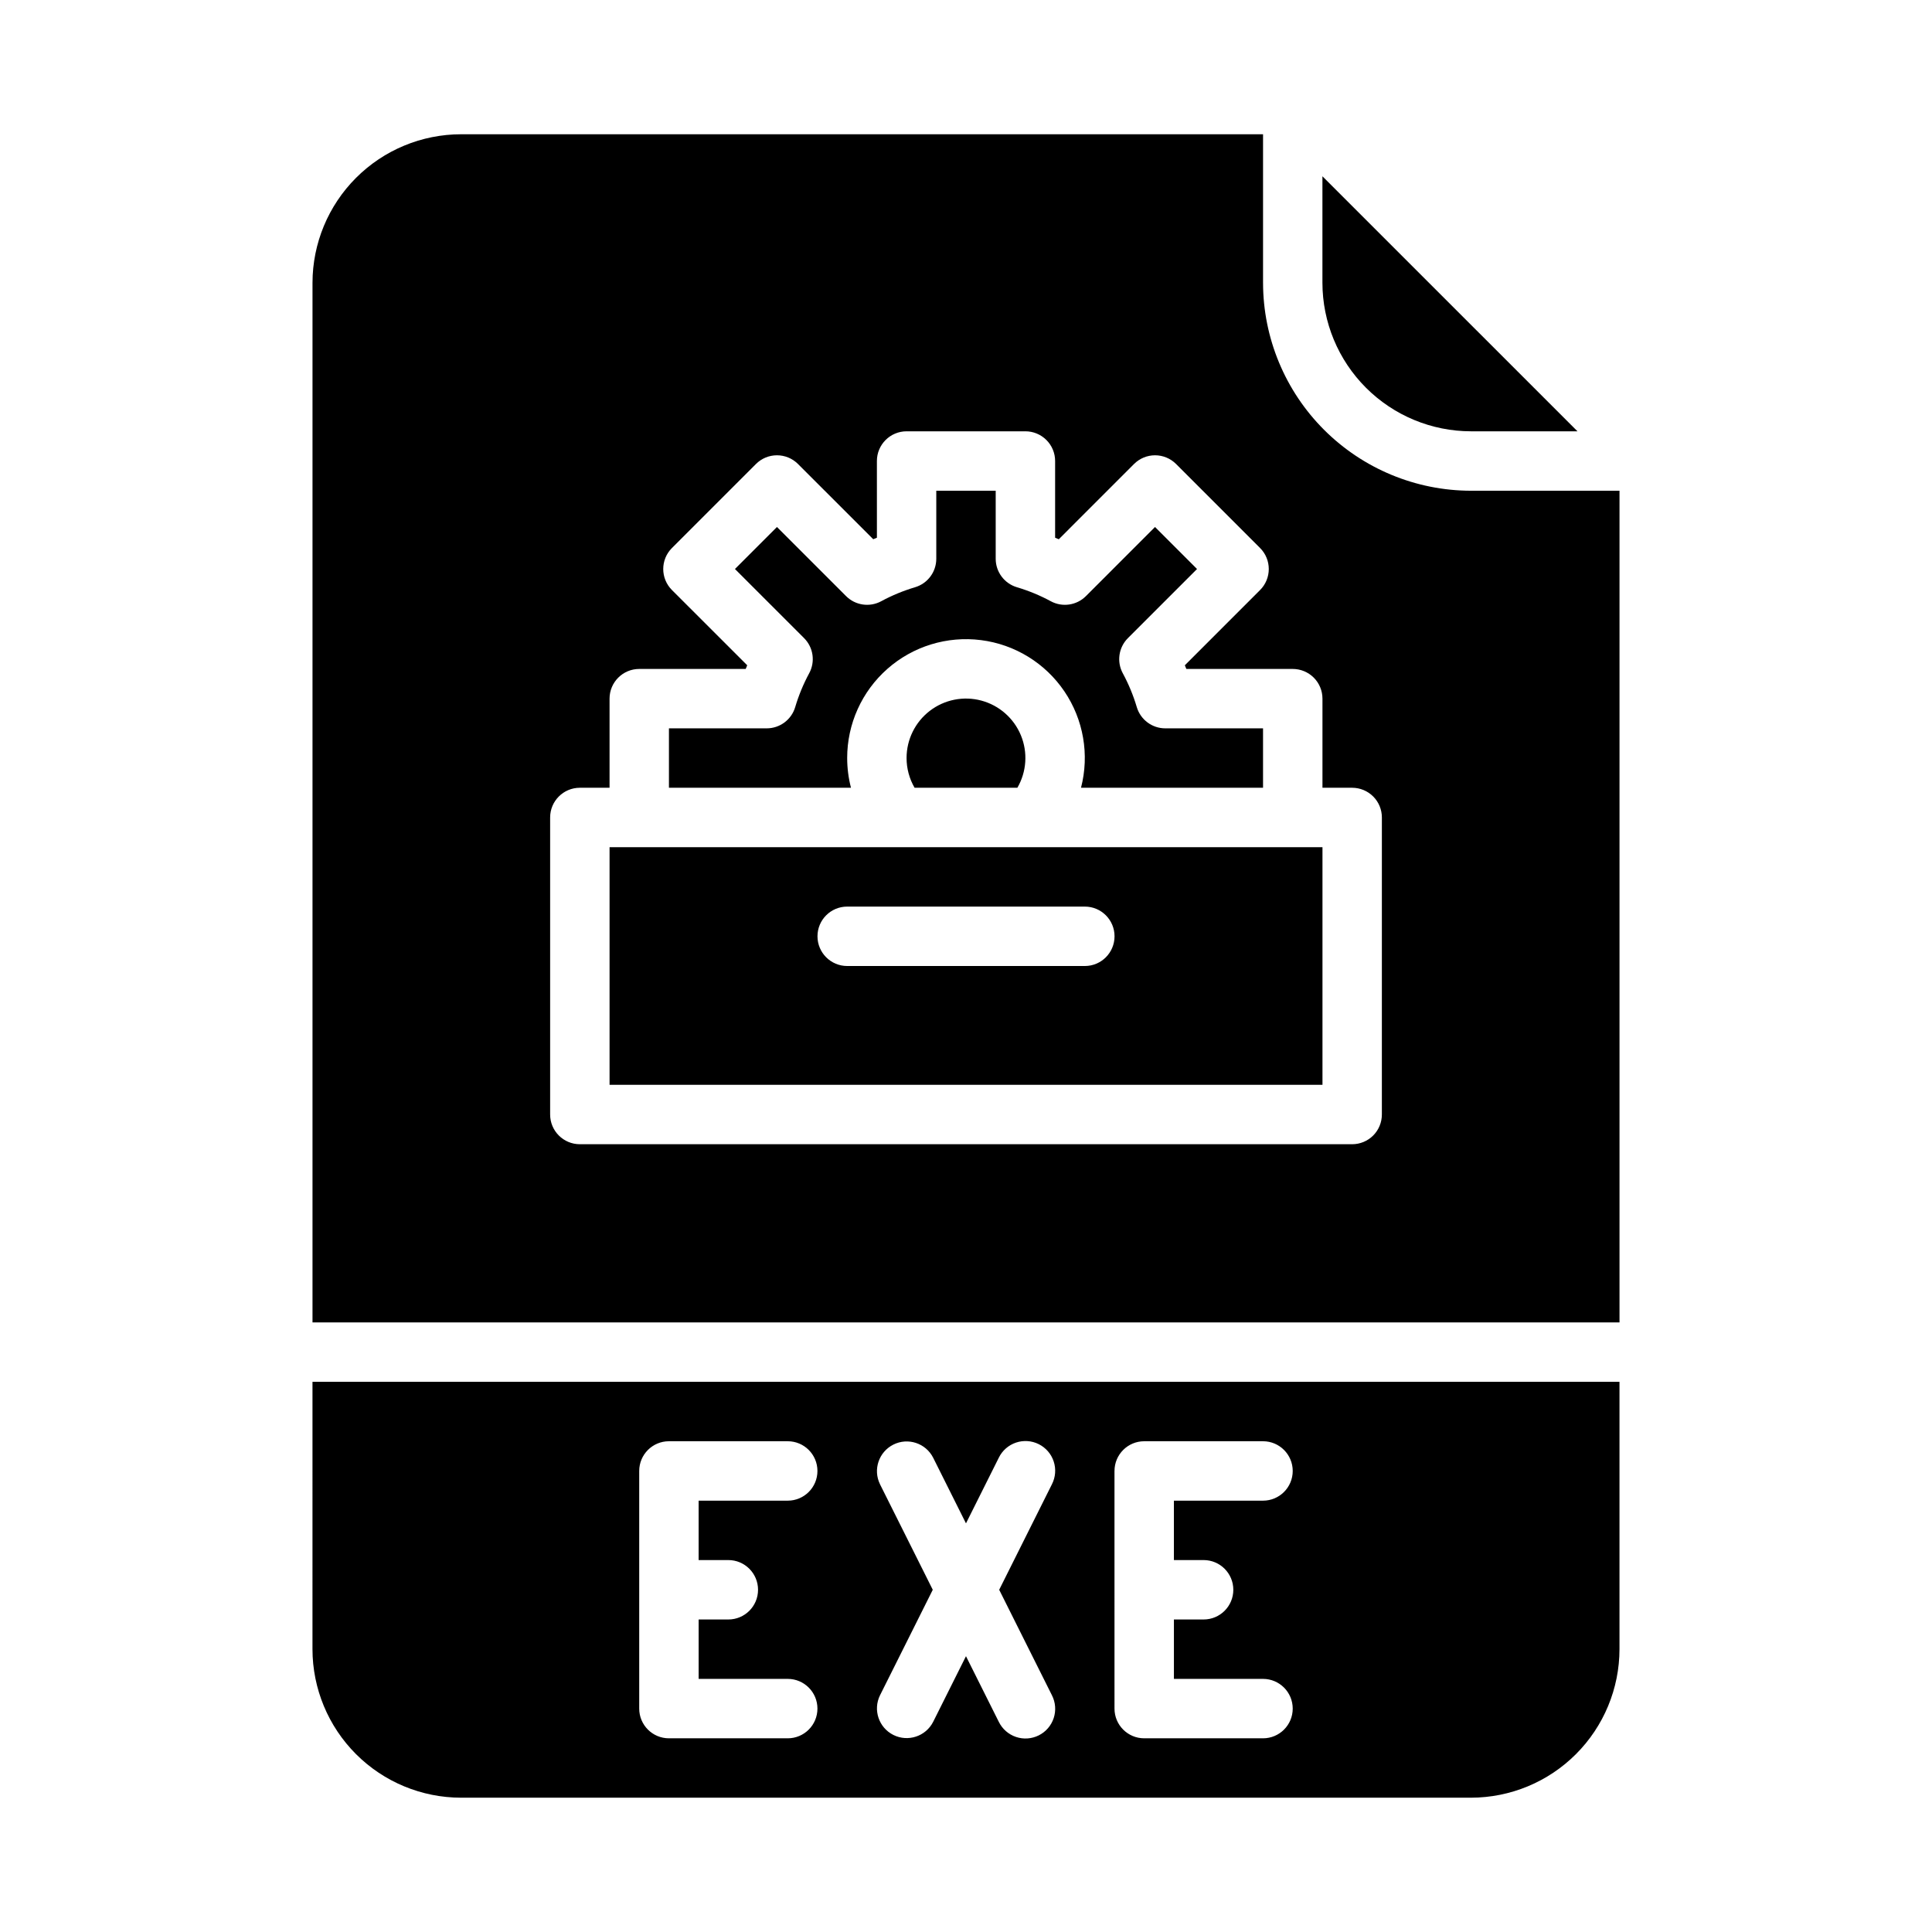
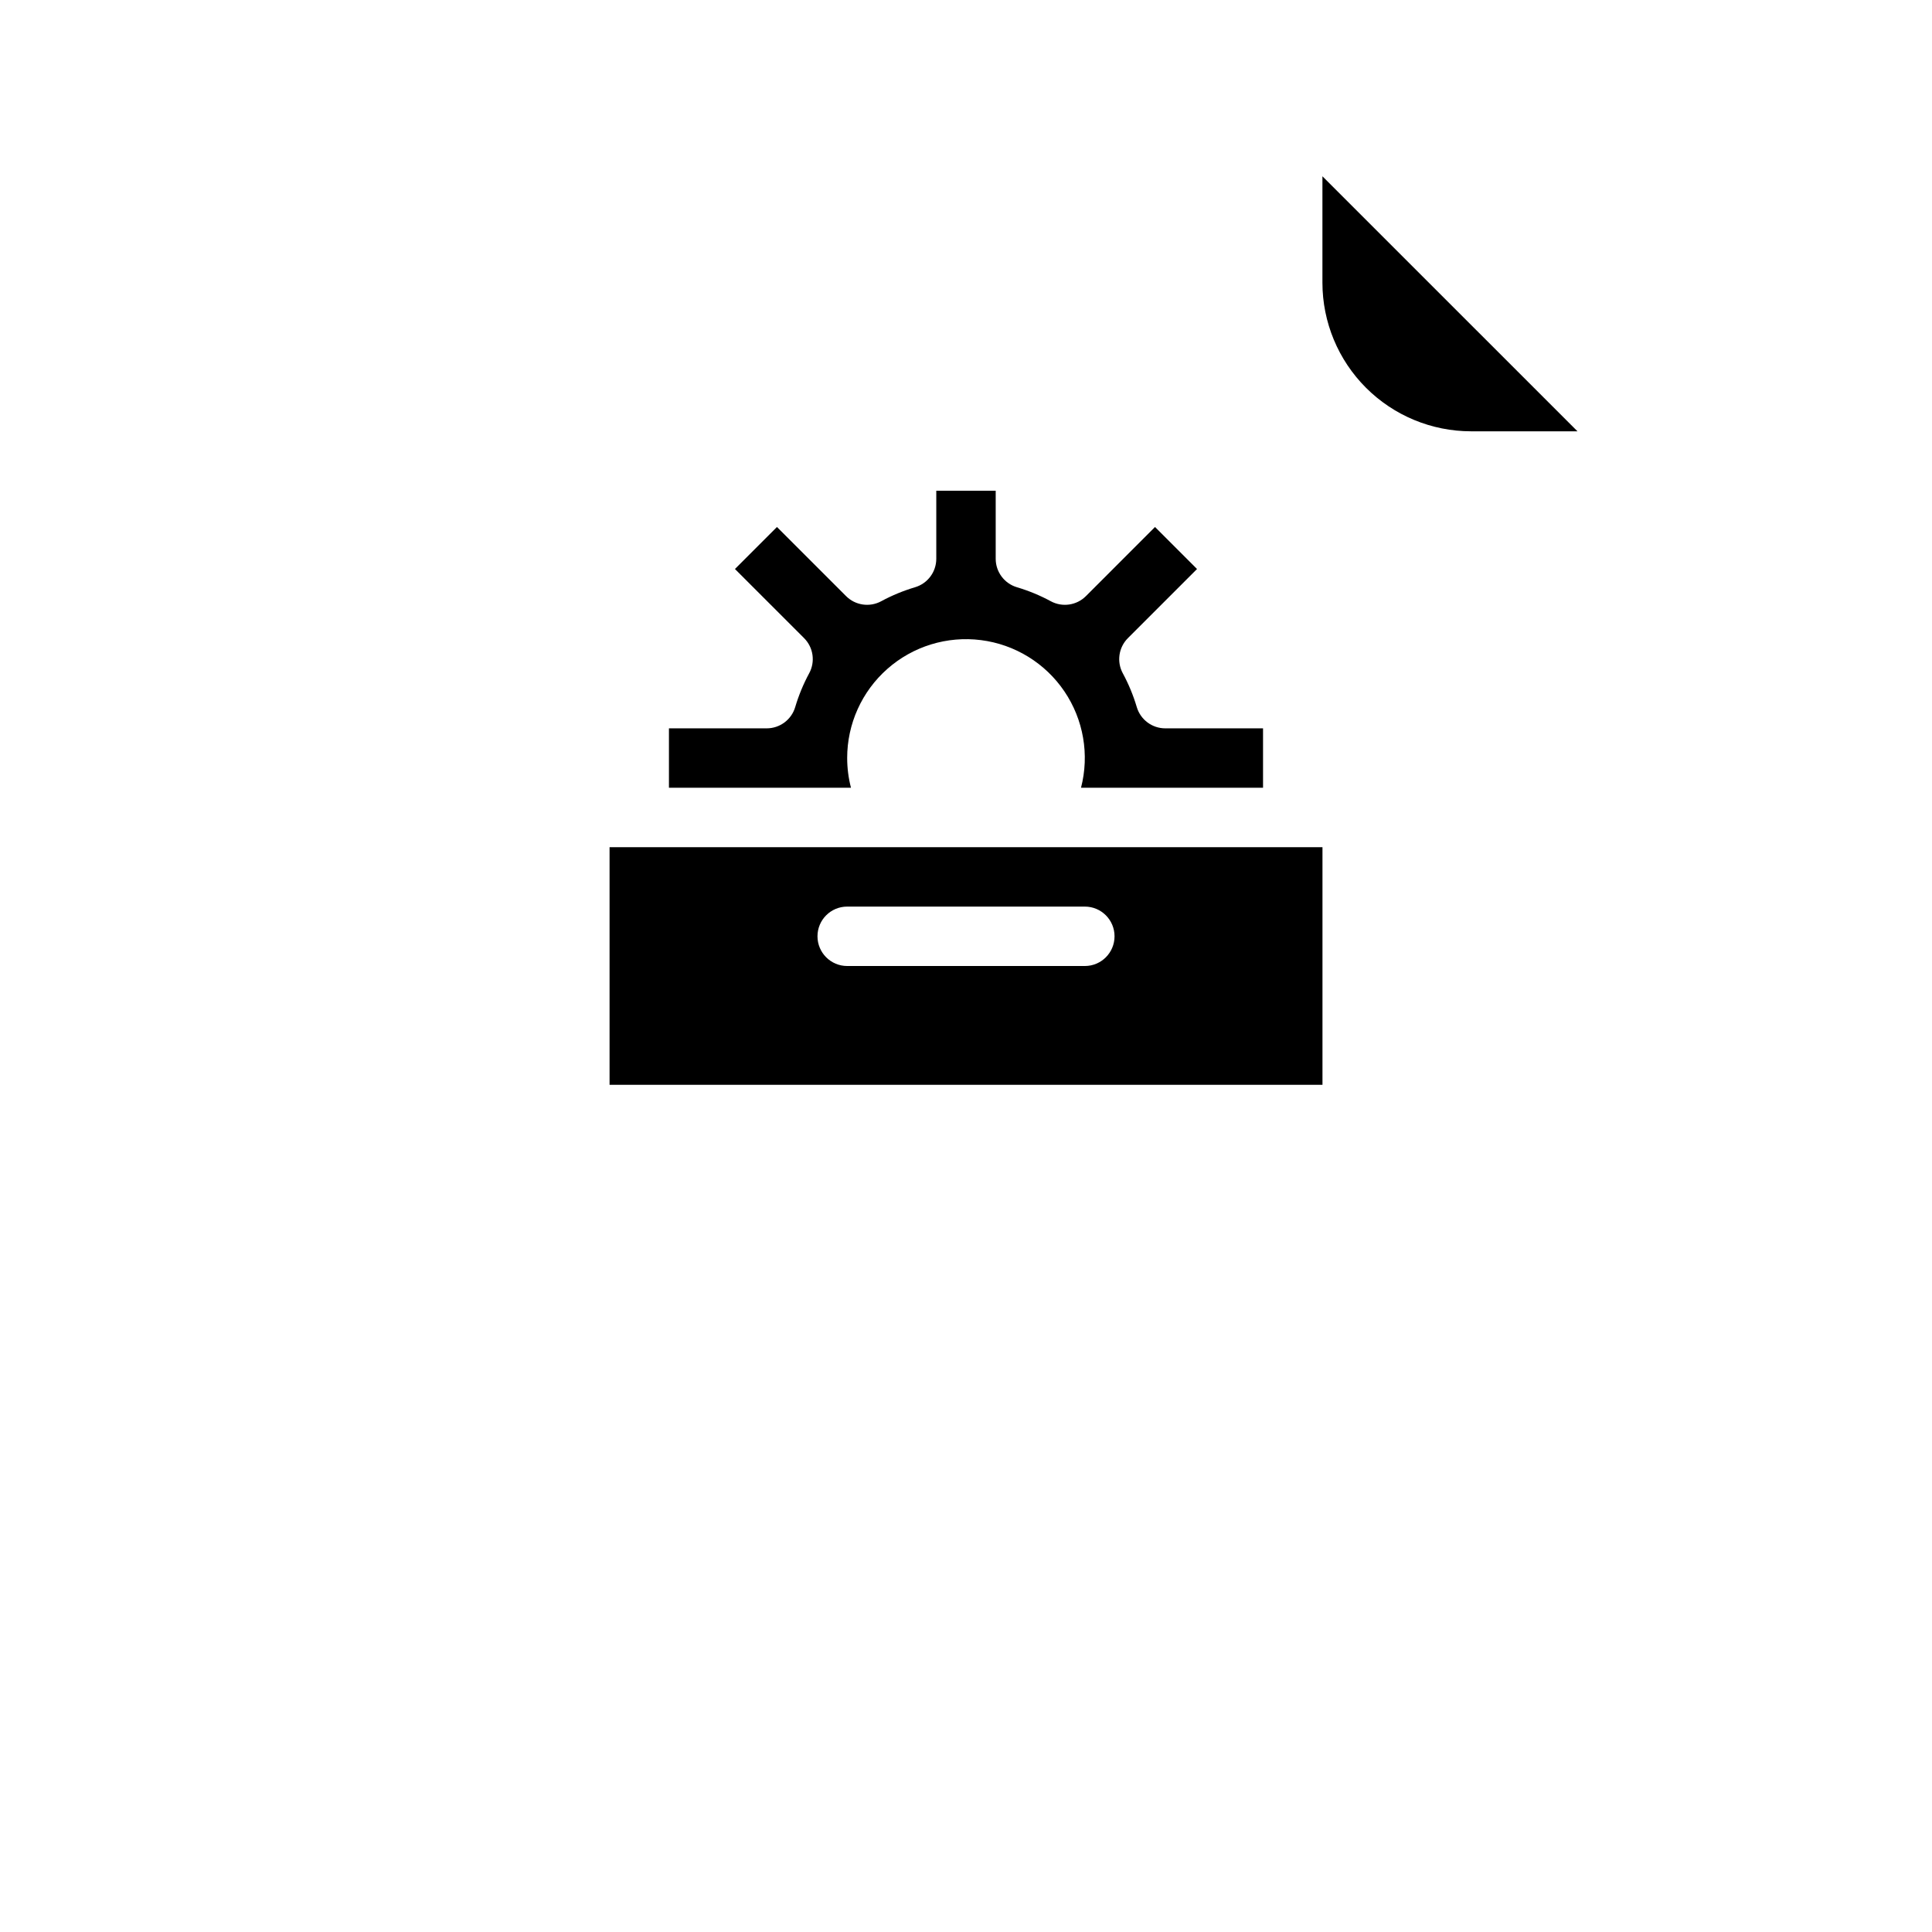
<svg xmlns="http://www.w3.org/2000/svg" fill="#000000" width="800px" height="800px" version="1.1" viewBox="144 144 512 512">
  <g>
-     <path d="m226.81 581.05c0.012 10.438 4.164 20.441 11.543 27.82 7.379 7.379 17.383 11.527 27.82 11.539h267.65c10.434-0.012 20.438-4.16 27.816-11.539s11.531-17.383 11.543-27.82v-70.848h-346.37zm212.54-47.23h0.004c0-4.348 3.523-7.875 7.871-7.875h31.488c4.348 0 7.871 3.527 7.871 7.875 0 4.348-3.523 7.871-7.871 7.871h-23.617v15.742h7.875c4.348 0 7.871 3.527 7.871 7.875s-3.523 7.871-7.871 7.871h-7.871v15.742h23.617-0.004c4.348 0 7.871 3.527 7.871 7.875 0 4.348-3.523 7.871-7.871 7.871h-31.488c-4.348 0-7.871-3.523-7.871-7.871zm-62.145 3.519h0.004c-1.906-3.883-0.32-8.574 3.547-10.508 3.867-1.934 8.57-0.387 10.535 3.465l8.703 17.41 8.703-17.406v-0.004c0.922-1.883 2.562-3.32 4.551-3.992 1.984-0.672 4.16-0.52 6.035 0.418 1.879 0.938 3.305 2.59 3.957 4.582 0.656 1.992 0.488 4.164-0.465 6.035l-13.98 27.969 13.984 27.969-0.004-0.004c0.953 1.871 1.121 4.043 0.465 6.035-0.652 1.996-2.078 3.644-3.957 4.582-1.875 0.938-4.051 1.09-6.035 0.418-1.988-0.672-3.629-2.109-4.551-3.992l-8.703-17.406-8.703 17.406c-1.965 3.852-6.668 5.398-10.535 3.465-3.867-1.934-5.453-6.625-3.547-10.508l13.984-27.965zm-63.805-3.519c0-4.348 3.523-7.875 7.871-7.875h31.488c4.348 0 7.871 3.527 7.871 7.875 0 4.348-3.523 7.871-7.871 7.871h-23.617v15.742h7.875c4.348 0 7.871 3.527 7.871 7.875s-3.523 7.871-7.871 7.871h-7.871v15.742h23.617-0.004c4.348 0 7.871 3.527 7.871 7.875 0 4.348-3.523 7.871-7.871 7.871h-31.488c-4.348 0-7.871-3.523-7.871-7.871z" />
    <path d="m533.82 258.3h28.227l-67.59-67.586v28.227c0.012 10.438 4.164 20.441 11.543 27.82 7.379 7.379 17.383 11.527 27.82 11.539z" />
    <path d="m305.54 431.49h188.93v-62.977h-188.93zm62.977-47.23h62.977v-0.004c4.348 0 7.871 3.523 7.871 7.871s-3.523 7.875-7.871 7.875h-62.977c-4.348 0-7.875-3.527-7.875-7.875s3.527-7.871 7.875-7.871z" />
    <path d="m368.51 344.89c-0.008-9.047 3.879-17.656 10.664-23.641 6.785-5.981 15.816-8.754 24.789-7.613 8.977 1.137 17.027 6.082 22.102 13.57 5.074 7.488 6.684 16.797 4.414 25.555h48.238v-15.742h-25.91c-3.484 0-6.551-2.289-7.547-5.625-0.922-3.109-2.164-6.113-3.707-8.969-1.66-3.062-1.109-6.852 1.355-9.316l18.316-18.316-11.133-11.133-18.312 18.316c-2.465 2.465-6.254 3.016-9.316 1.355-2.856-1.543-5.859-2.785-8.969-3.707-3.336-0.992-5.625-4.062-5.625-7.543v-18.039h-15.746v18.039c0 3.481-2.285 6.551-5.625 7.543-3.109 0.926-6.113 2.164-8.965 3.707-3.062 1.66-6.856 1.109-9.316-1.355l-18.316-18.316-11.133 11.133 18.316 18.312c2.465 2.465 3.016 6.254 1.355 9.316-1.543 2.856-2.785 5.863-3.707 8.973-0.992 3.336-4.062 5.625-7.547 5.625h-25.91v15.742h48.238c-0.664-2.57-1.004-5.215-1.004-7.871z" />
-     <path d="m478.72 218.94v-39.359h-212.54c-10.438 0.012-20.441 4.164-27.82 11.543-7.379 7.379-11.531 17.383-11.543 27.816v275.52h346.37v-220.41h-39.359c-14.609-0.016-28.617-5.828-38.949-16.16-10.328-10.328-16.141-24.336-16.156-38.945zm31.488 220.42c0 2.086-0.828 4.09-2.305 5.566-1.477 1.477-3.481 2.305-5.566 2.305h-204.67c-4.348 0-7.875-3.523-7.875-7.871v-78.723c0-4.348 3.527-7.871 7.875-7.871h7.871v-23.617c0-4.348 3.523-7.871 7.871-7.871h28.207c0.133-0.328 0.266-0.652 0.402-0.973l-19.949-19.941c-3.074-3.074-3.074-8.059 0-11.133l22.27-22.27c1.477-1.477 3.477-2.305 5.566-2.305 2.086 0 4.09 0.828 5.566 2.305l19.945 19.941c0.32-0.137 0.648-0.27 0.973-0.402l-0.004-20.324c0-4.348 3.523-7.875 7.871-7.875h31.488c2.09 0 4.09 0.832 5.566 2.309 1.477 1.477 2.305 3.477 2.305 5.566v20.332c0.324 0.133 0.648 0.266 0.973 0.402l19.945-19.949c1.477-1.477 3.477-2.305 5.566-2.305 2.086 0 4.09 0.828 5.566 2.305l22.266 22.27c3.074 3.074 3.074 8.059 0 11.133l-19.941 19.945c0.137 0.32 0.27 0.645 0.402 0.973l28.199-0.004c2.09 0 4.09 0.832 5.566 2.305 1.477 1.477 2.305 3.481 2.305 5.566v23.617h7.875c2.086 0 4.09 0.832 5.566 2.305 1.477 1.477 2.305 3.481 2.305 5.566z" />
-     <path d="m384.25 344.89c0.004 2.766 0.734 5.481 2.121 7.871h27.246c2.457-4.238 2.797-9.379 0.926-13.906-1.871-4.523-5.742-7.922-10.473-9.191s-9.781-0.262-13.668 2.723c-3.883 2.984-6.156 7.606-6.152 12.504z" />
  </g>
</svg>